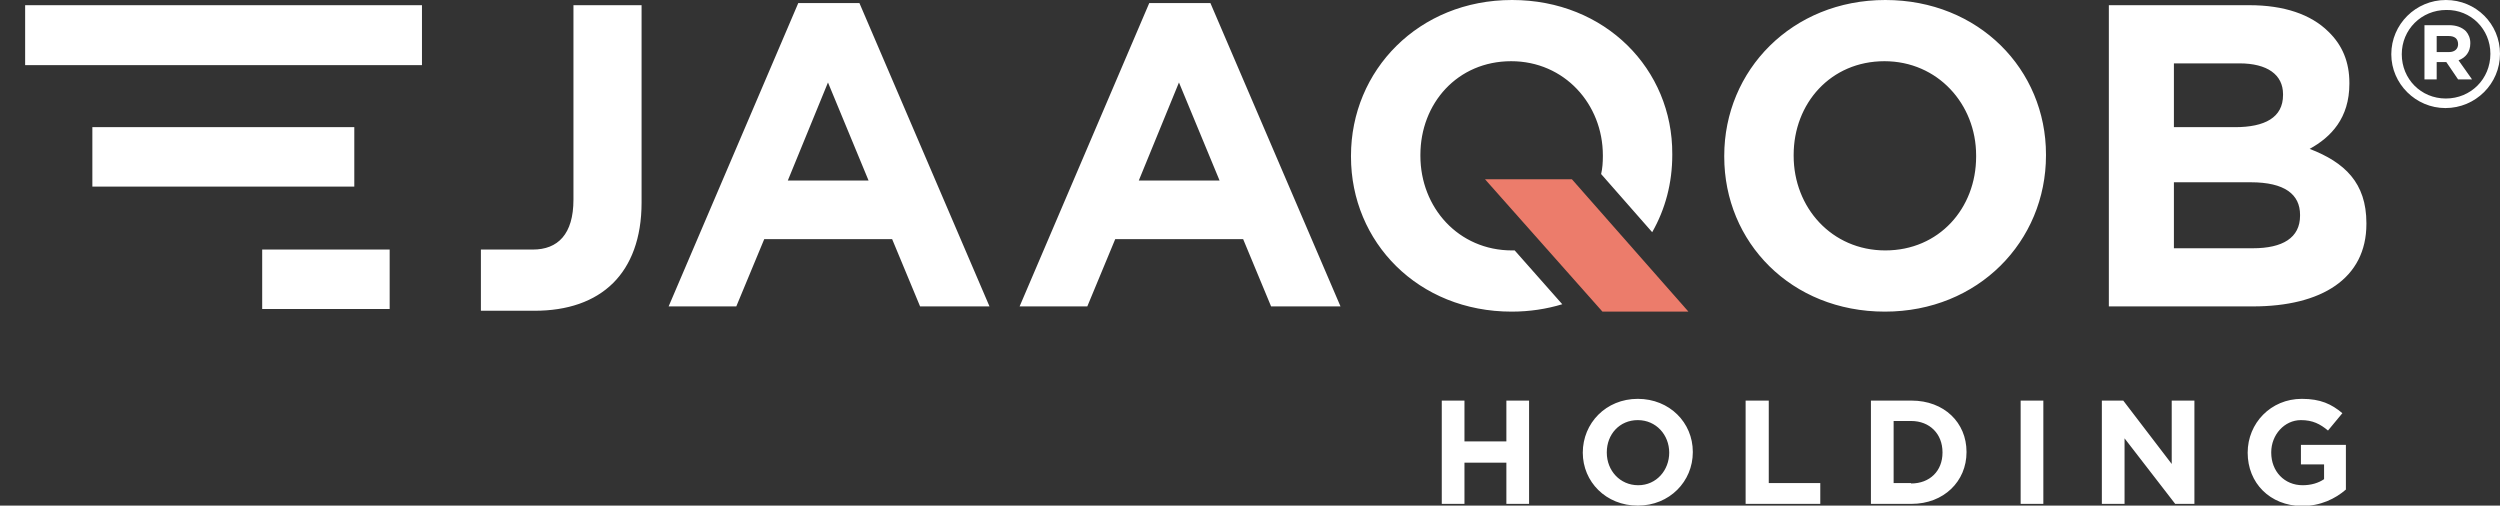
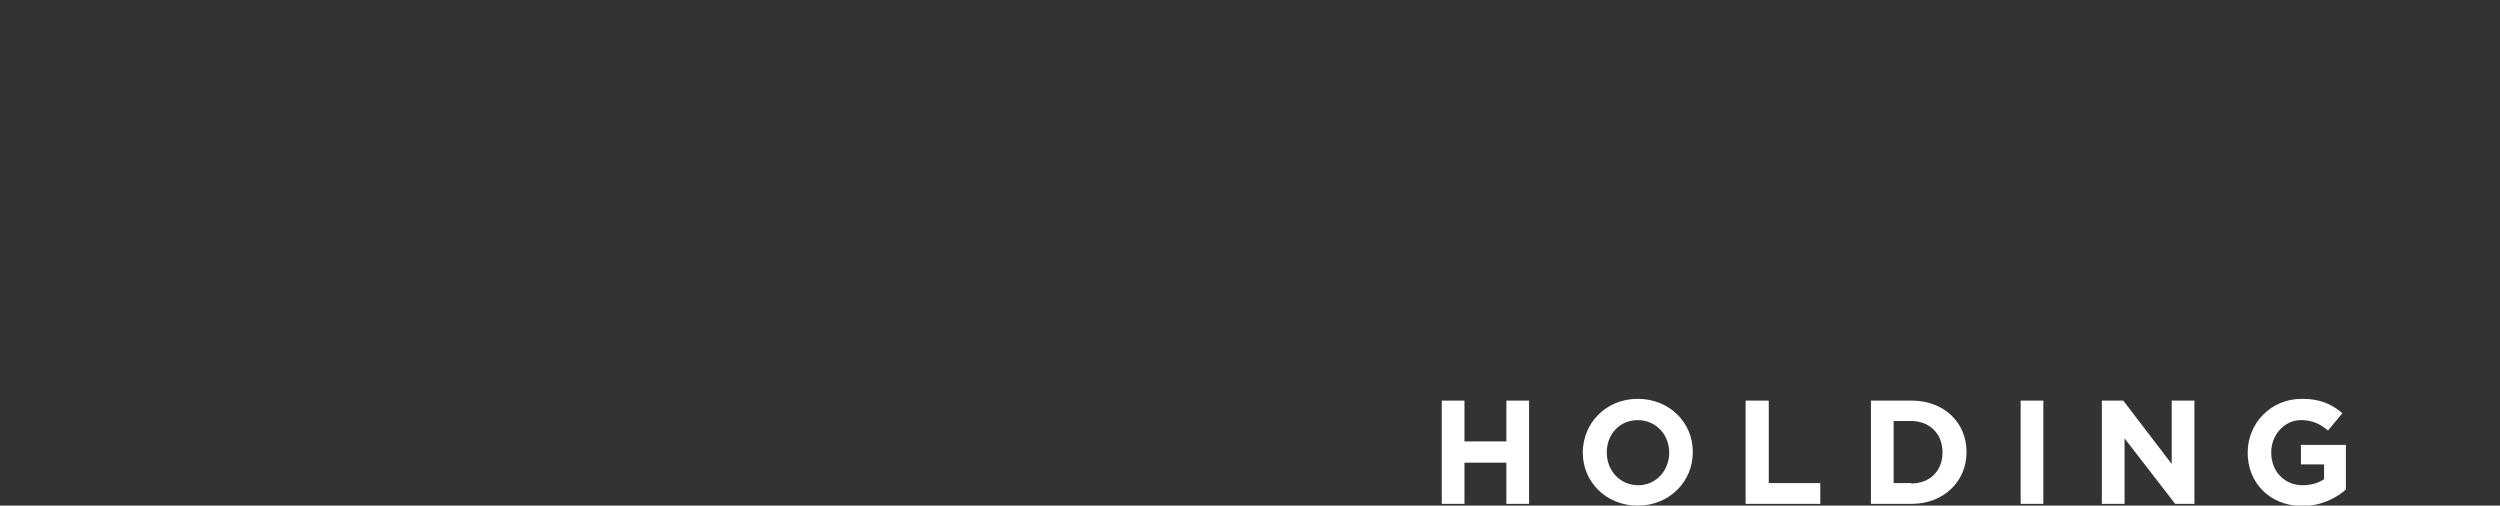
<svg xmlns="http://www.w3.org/2000/svg" width="89" height="18" viewBox="0 0 89 18" fill="none">
  <rect x="0" y="0" width="89" height="18" fill="#333333" stroke="none" />
-   <path d="M60.108 11.094H57.047L52.866 6.381H55.959L60.108 11.094Z" fill="#EC7C6B" />
  <path d="M51.327 14.261H52.135V15.713H53.627V14.261H54.435V17.938H53.627V16.471H52.135V17.938H51.327V14.261ZM56.347 16.115C56.347 15.065 57.171 14.199 58.305 14.199C59.44 14.199 60.264 15.049 60.264 16.084V16.1C60.264 17.135 59.44 18 58.305 18C57.171 18 56.347 17.15 56.347 16.115ZM59.424 16.115C59.424 15.482 58.958 14.956 58.305 14.956C57.653 14.956 57.202 15.466 57.202 16.1V16.115C57.202 16.749 57.668 17.274 58.321 17.274C58.974 17.274 59.424 16.733 59.424 16.115ZM62.16 14.261H62.968V17.197H64.802V17.938H62.144V14.261H62.16ZM66.605 14.261H68.05C69.216 14.261 70.008 15.049 70.008 16.084V16.1C70.008 17.135 69.2 17.938 68.05 17.938H66.605V14.261ZM68.034 17.212C68.703 17.212 69.153 16.764 69.153 16.115V16.1C69.153 15.451 68.703 14.987 68.034 14.987H67.413V17.197H68.034V17.212ZM71.935 14.261H72.743V17.938H71.935V14.261ZM74.842 14.261H75.588L77.313 16.517V14.261H78.121V17.938H77.437L75.634 15.605V17.938H74.826V14.261H74.842ZM80.017 16.115C80.017 15.065 80.841 14.199 81.944 14.199C82.612 14.199 83.001 14.385 83.389 14.709L82.877 15.327C82.597 15.095 82.333 14.956 81.913 14.956C81.323 14.956 80.856 15.482 80.856 16.1V16.115C80.856 16.779 81.323 17.274 81.975 17.274C82.27 17.274 82.535 17.197 82.737 17.058V16.532H81.913V15.837H83.514V17.428C83.141 17.753 82.612 18.015 81.944 18.015C80.81 18 80.017 17.197 80.017 16.115Z" fill="white" />
-   <path d="M30.595 0.108H28.419L23.803 10.908H26.212L27.207 8.513H31.76L32.755 10.908H35.226L30.595 0.108ZM28.046 6.427L29.476 2.936L30.921 6.427H28.046ZM43.09 0.108H40.914L36.298 10.908H38.708L39.702 8.513H44.256L45.251 10.908H47.722L43.09 0.108ZM40.541 6.427L41.971 2.936L43.417 6.427H40.541ZM67.118 0C63.792 0 61.383 2.503 61.383 5.547V5.578C61.383 8.621 63.761 11.094 67.102 11.094C70.428 11.094 72.837 8.591 72.837 5.531V5.5C72.837 2.472 70.443 0 67.118 0ZM70.35 5.578C70.35 7.416 69.029 8.915 67.118 8.915C65.206 8.915 63.854 7.385 63.854 5.547V5.516C63.854 3.677 65.175 2.179 67.086 2.179C68.983 2.179 70.35 3.708 70.35 5.531V5.578ZM82.224 5.3C82.985 4.882 83.638 4.203 83.638 2.982V2.951C83.638 2.209 83.389 1.607 82.892 1.128C82.27 0.51 81.307 0.185 80.079 0.185H75.075V10.908H80.204C82.644 10.908 84.244 9.919 84.244 7.973V7.942C84.244 6.505 83.467 5.779 82.224 5.3ZM77.391 2.256H79.722C80.716 2.256 81.276 2.658 81.276 3.353V3.384C81.276 4.187 80.623 4.527 79.566 4.527H77.391V2.256ZM81.882 7.679C81.882 8.467 81.26 8.838 80.204 8.838H77.391V6.489H80.126C81.338 6.489 81.882 6.922 81.882 7.648V7.679ZM53.829 0C50.504 0 48.095 2.503 48.095 5.547V5.578C48.095 8.621 50.488 11.094 53.814 11.094C54.451 11.094 55.057 11.001 55.617 10.831L53.923 8.915H53.829C51.918 8.915 50.566 7.385 50.566 5.547V5.516C50.566 3.677 51.887 2.179 53.798 2.179C55.694 2.179 57.062 3.708 57.062 5.531V5.562C57.062 5.779 57.047 5.995 57 6.196L58.818 8.266C59.285 7.447 59.533 6.52 59.533 5.516V5.485C59.549 2.472 57.155 0 53.829 0ZM20.415 0.185V7.107C20.415 8.343 19.855 8.884 18.97 8.884C18.208 8.884 17.12 8.884 17.12 8.884V11.063C17.12 11.063 17.353 11.063 19.032 11.063C20.197 11.063 21.161 10.738 21.829 10.074C22.466 9.44 22.84 8.482 22.84 7.215V0.185H20.415ZM0.895 0.185V2.318H15.022V0.185H0.895ZM3.288 4.527V6.644H12.613V4.527H3.288ZM9.334 8.884V11.001H13.872V8.884H9.334Z" fill="white" />
-   <path d="M87.073 0C86.001 0 85.13 0.865 85.13 1.931C85.13 2.982 86.001 3.847 87.057 3.847C88.13 3.847 89 2.982 89 1.916C89 0.85 88.145 0 87.073 0ZM88.658 1.916C88.658 2.812 87.959 3.507 87.073 3.507C86.187 3.507 85.503 2.812 85.503 1.931C85.503 1.051 86.203 0.355 87.088 0.355C87.959 0.34 88.658 1.035 88.658 1.916Z" fill="white" />
-   <path d="M87.524 2.147C87.772 2.055 87.943 1.854 87.943 1.545V1.529C87.943 1.36 87.881 1.22 87.788 1.112C87.648 0.973 87.446 0.896 87.182 0.896H86.311V2.827H86.746V2.209H87.088L87.508 2.827H88.005L87.524 2.147ZM87.508 1.576C87.508 1.73 87.399 1.854 87.182 1.854H86.746V1.282H87.166C87.384 1.282 87.508 1.375 87.508 1.576Z" fill="white" />
</svg>